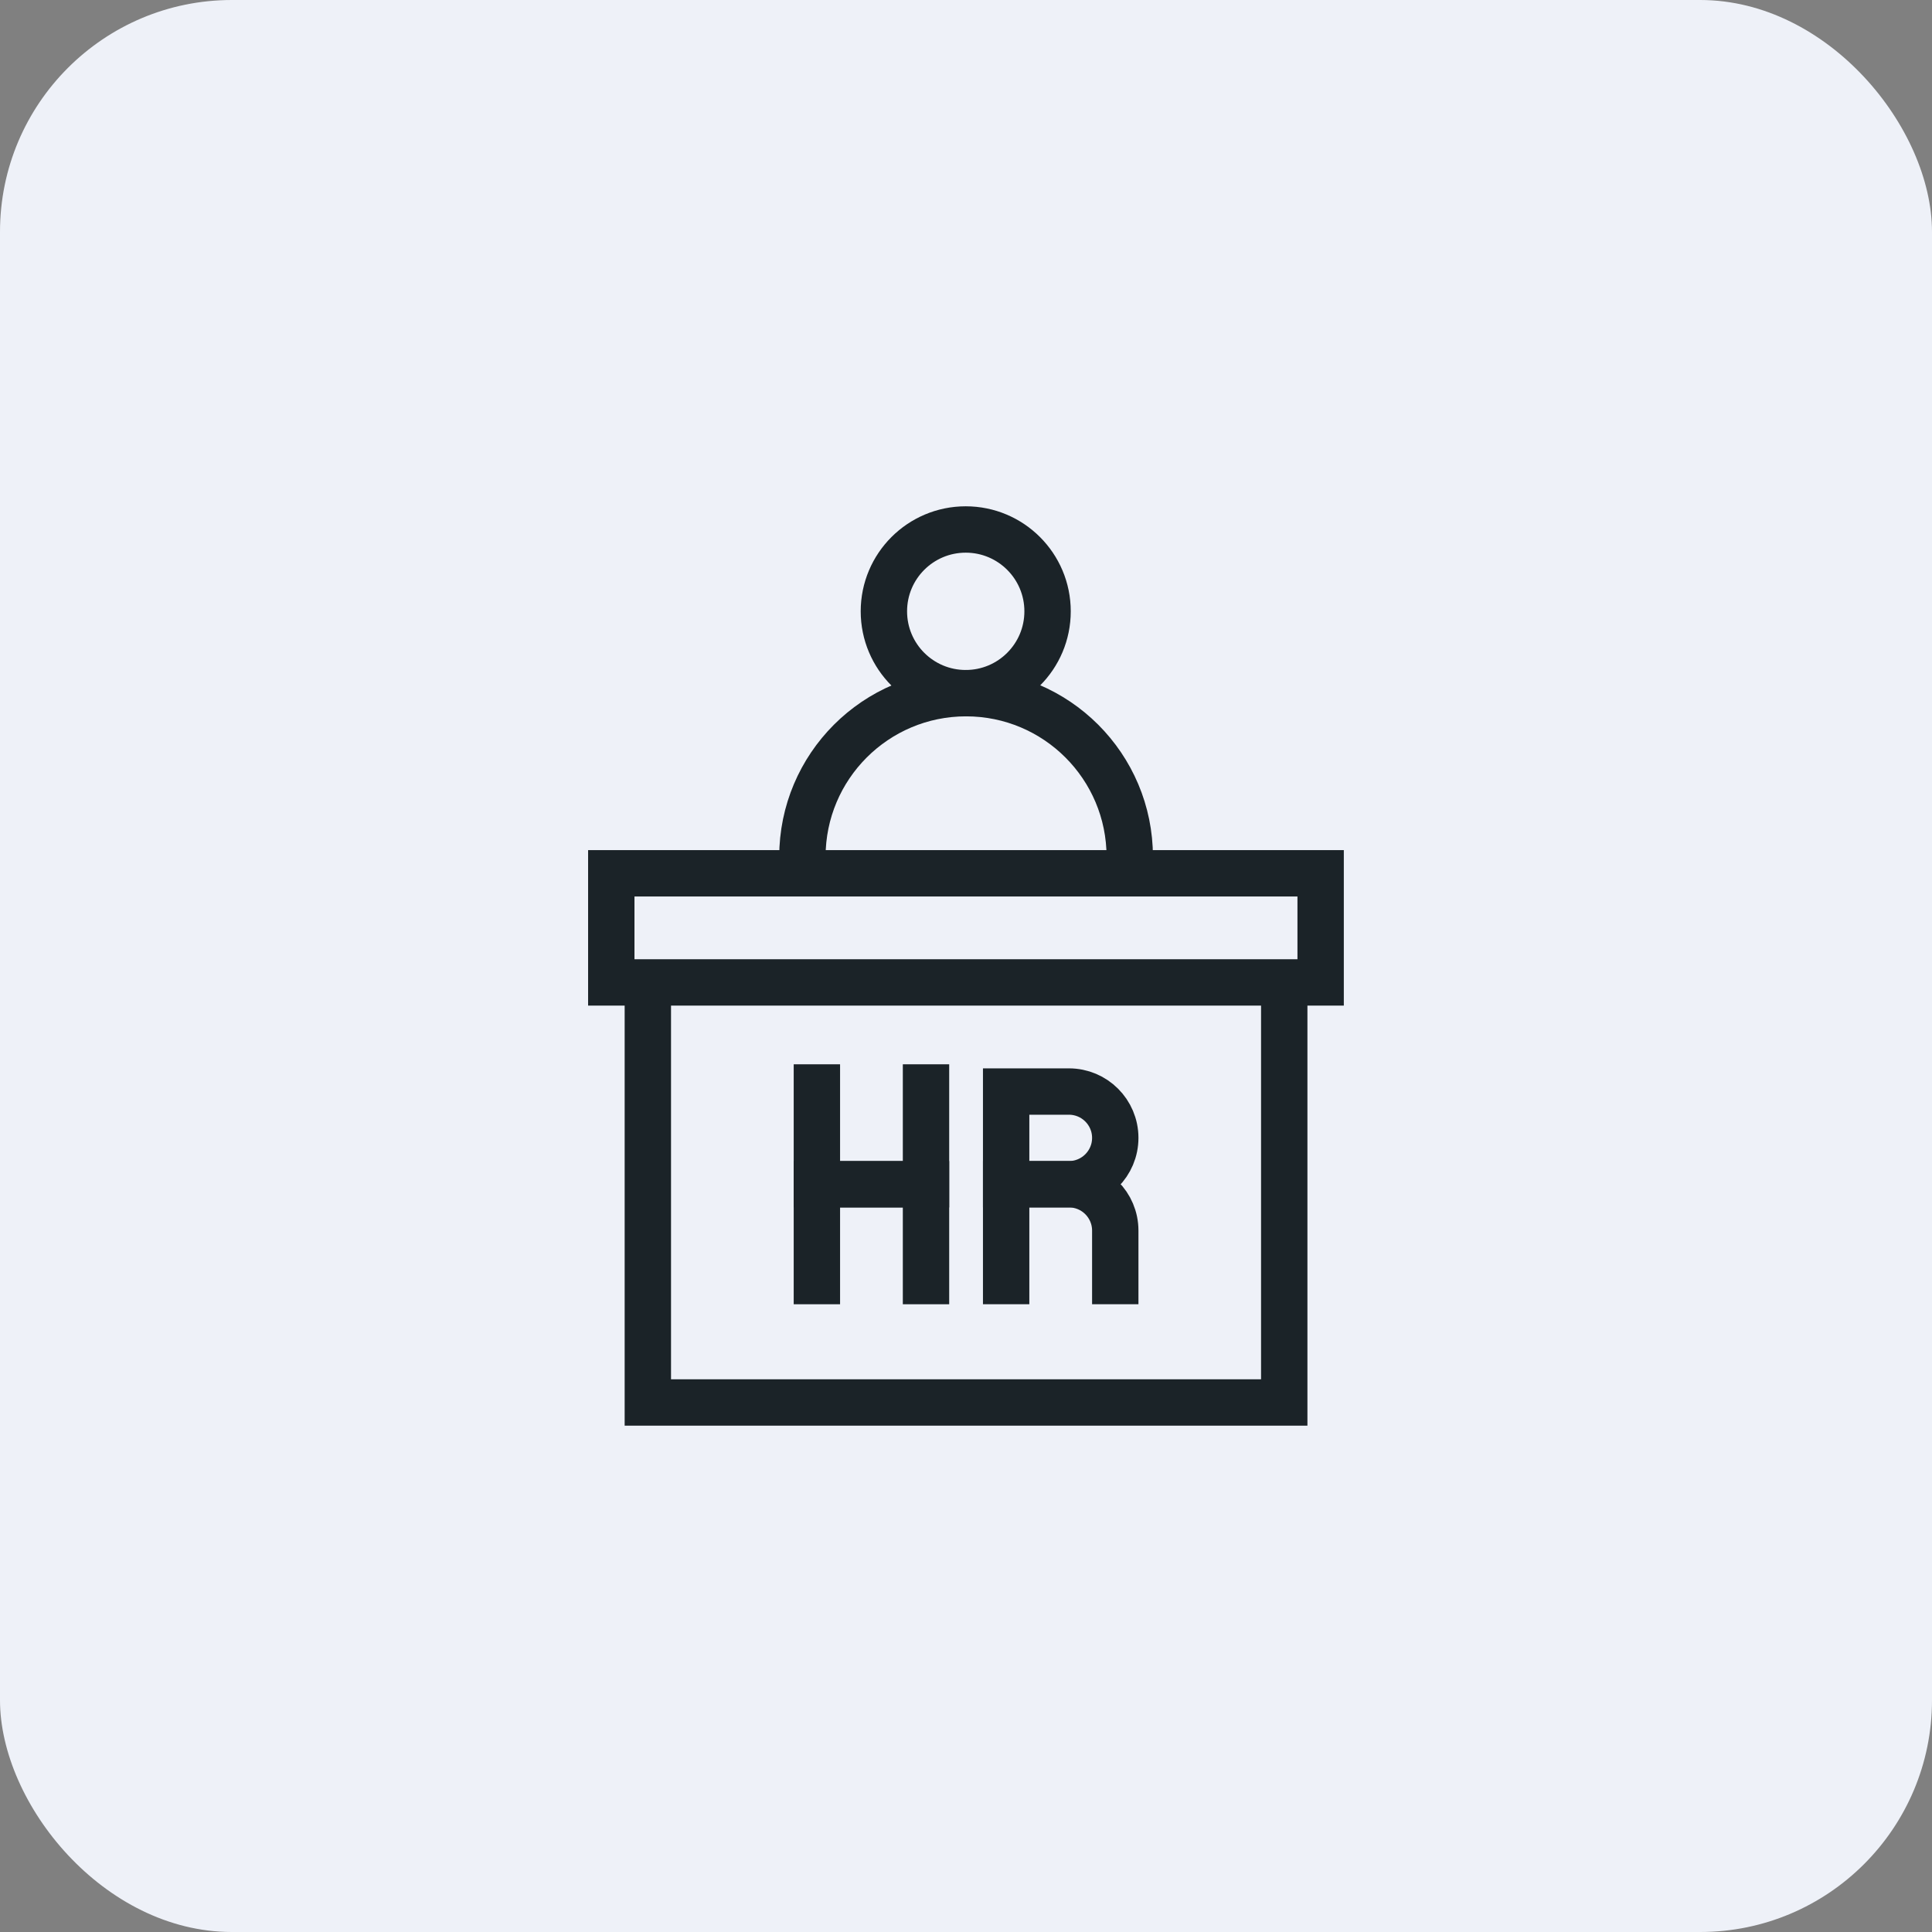
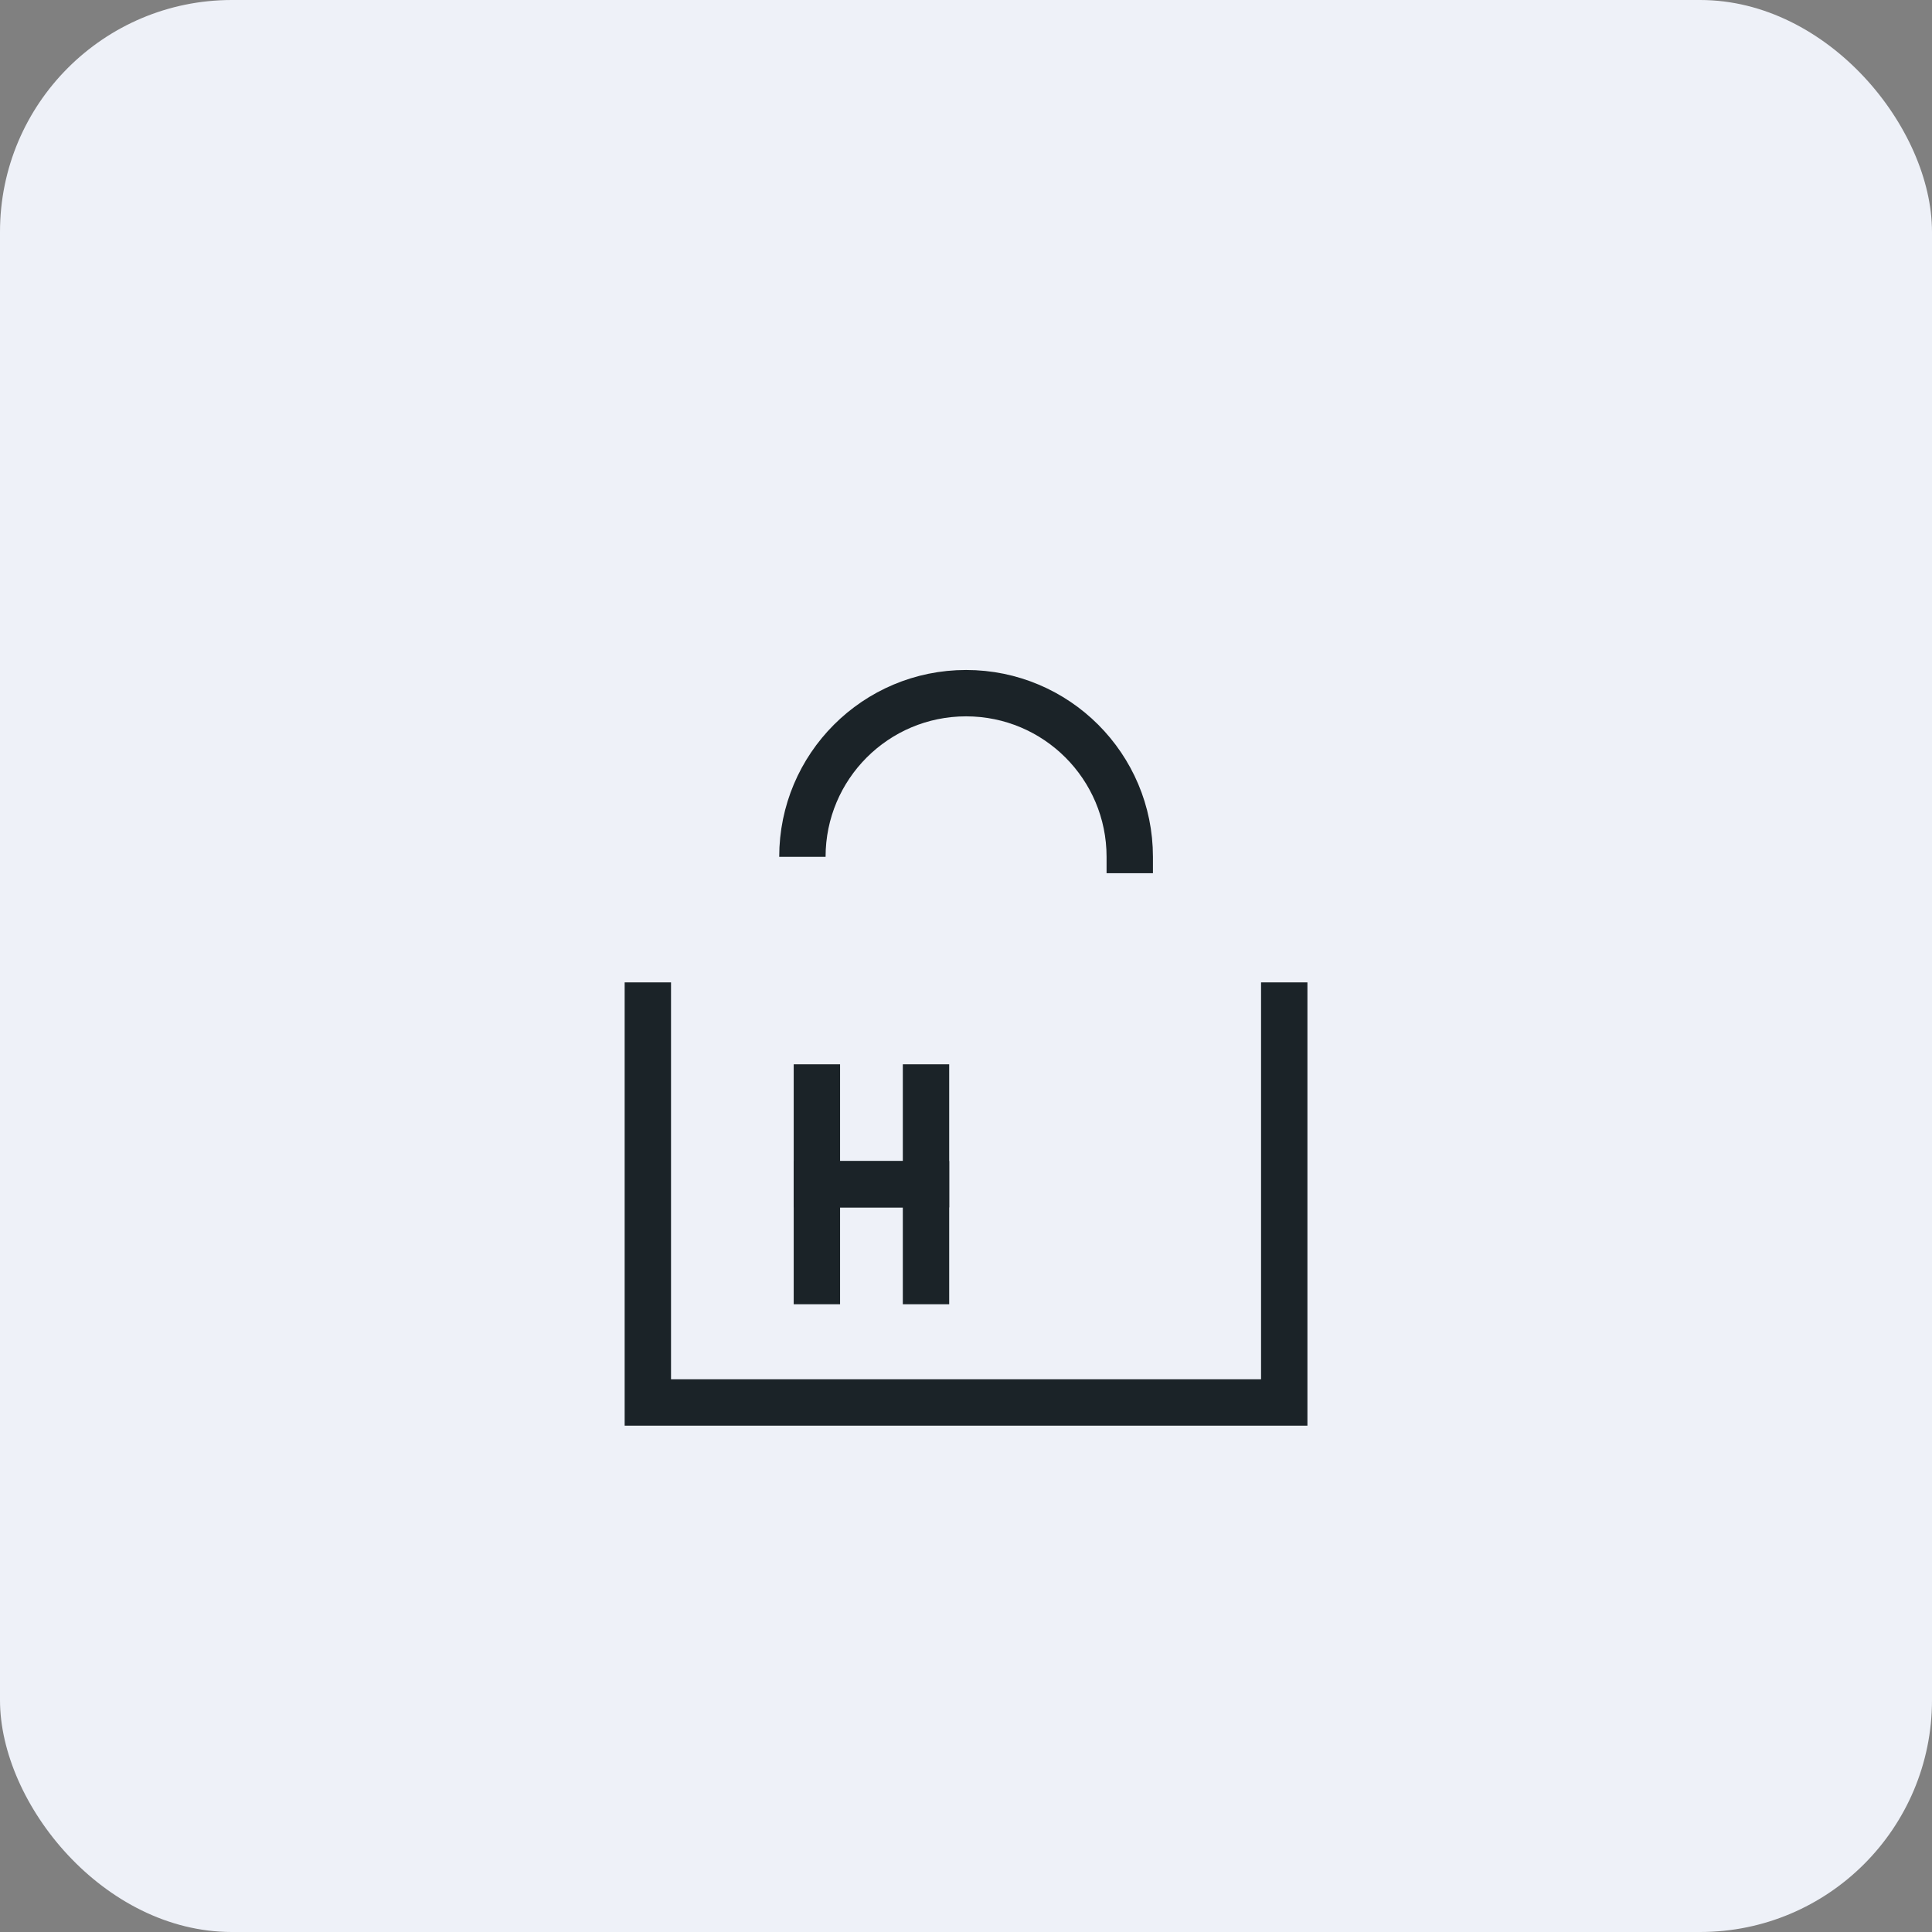
<svg xmlns="http://www.w3.org/2000/svg" width="50" height="50" viewBox="0 0 50 50" fill="none">
  <rect x="0" y="0" width="50" height="50" fill="#808080" stroke="none" />
  <rect width="50" height="50" rx="6" fill="#EEF1F8" />
-   <path d="M27.664 30.648H26.039V28.249H27.664C28.326 28.249 28.863 28.786 28.863 29.448C28.863 30.111 28.326 30.648 27.664 30.648Z" stroke="#1B2328" stroke-width="1.2" stroke-miterlimit="10" />
-   <path d="M26.039 33.754V30.648H27.664C28.326 30.648 28.863 31.185 28.863 31.848V33.754" stroke="#1B2328" stroke-width="1.2" stroke-miterlimit="10" />
  <path d="M23.965 27.544V30.649H21.141V27.544" stroke="#1B2328" stroke-width="1.2" stroke-miterlimit="10" />
  <path d="M21.141 33.754V30.648H23.965V33.754" stroke="#1B2328" stroke-width="1.2" stroke-miterlimit="10" />
-   <path d="M24.993 17.939C26.163 17.939 27.111 16.991 27.111 15.821C27.111 14.651 26.163 13.703 24.993 13.703C23.823 13.703 22.875 14.651 22.875 15.821C22.875 16.991 23.823 17.939 24.993 17.939Z" stroke="#1B2328" stroke-width="1.2" stroke-miterlimit="10" />
-   <path d="M29.238 22.599V22.175C29.238 19.835 27.342 17.939 25.002 17.939C22.662 17.939 20.766 19.835 20.766 22.175V22.599" stroke="#1B2328" stroke-width="1.2" stroke-miterlimit="10" />
+   <path d="M29.238 22.599V22.175C29.238 19.835 27.342 17.939 25.002 17.939C22.662 17.939 20.766 19.835 20.766 22.175" stroke="#1B2328" stroke-width="1.2" stroke-miterlimit="10" />
  <path d="M16.766 25.424V36.296H33.236V25.424" stroke="#1B2328" stroke-width="1.2" stroke-miterlimit="10" />
-   <path d="M34.178 22.601H15.82V25.425H34.178V22.601Z" stroke="#1B2328" stroke-width="1.2" stroke-miterlimit="10" />
</svg>